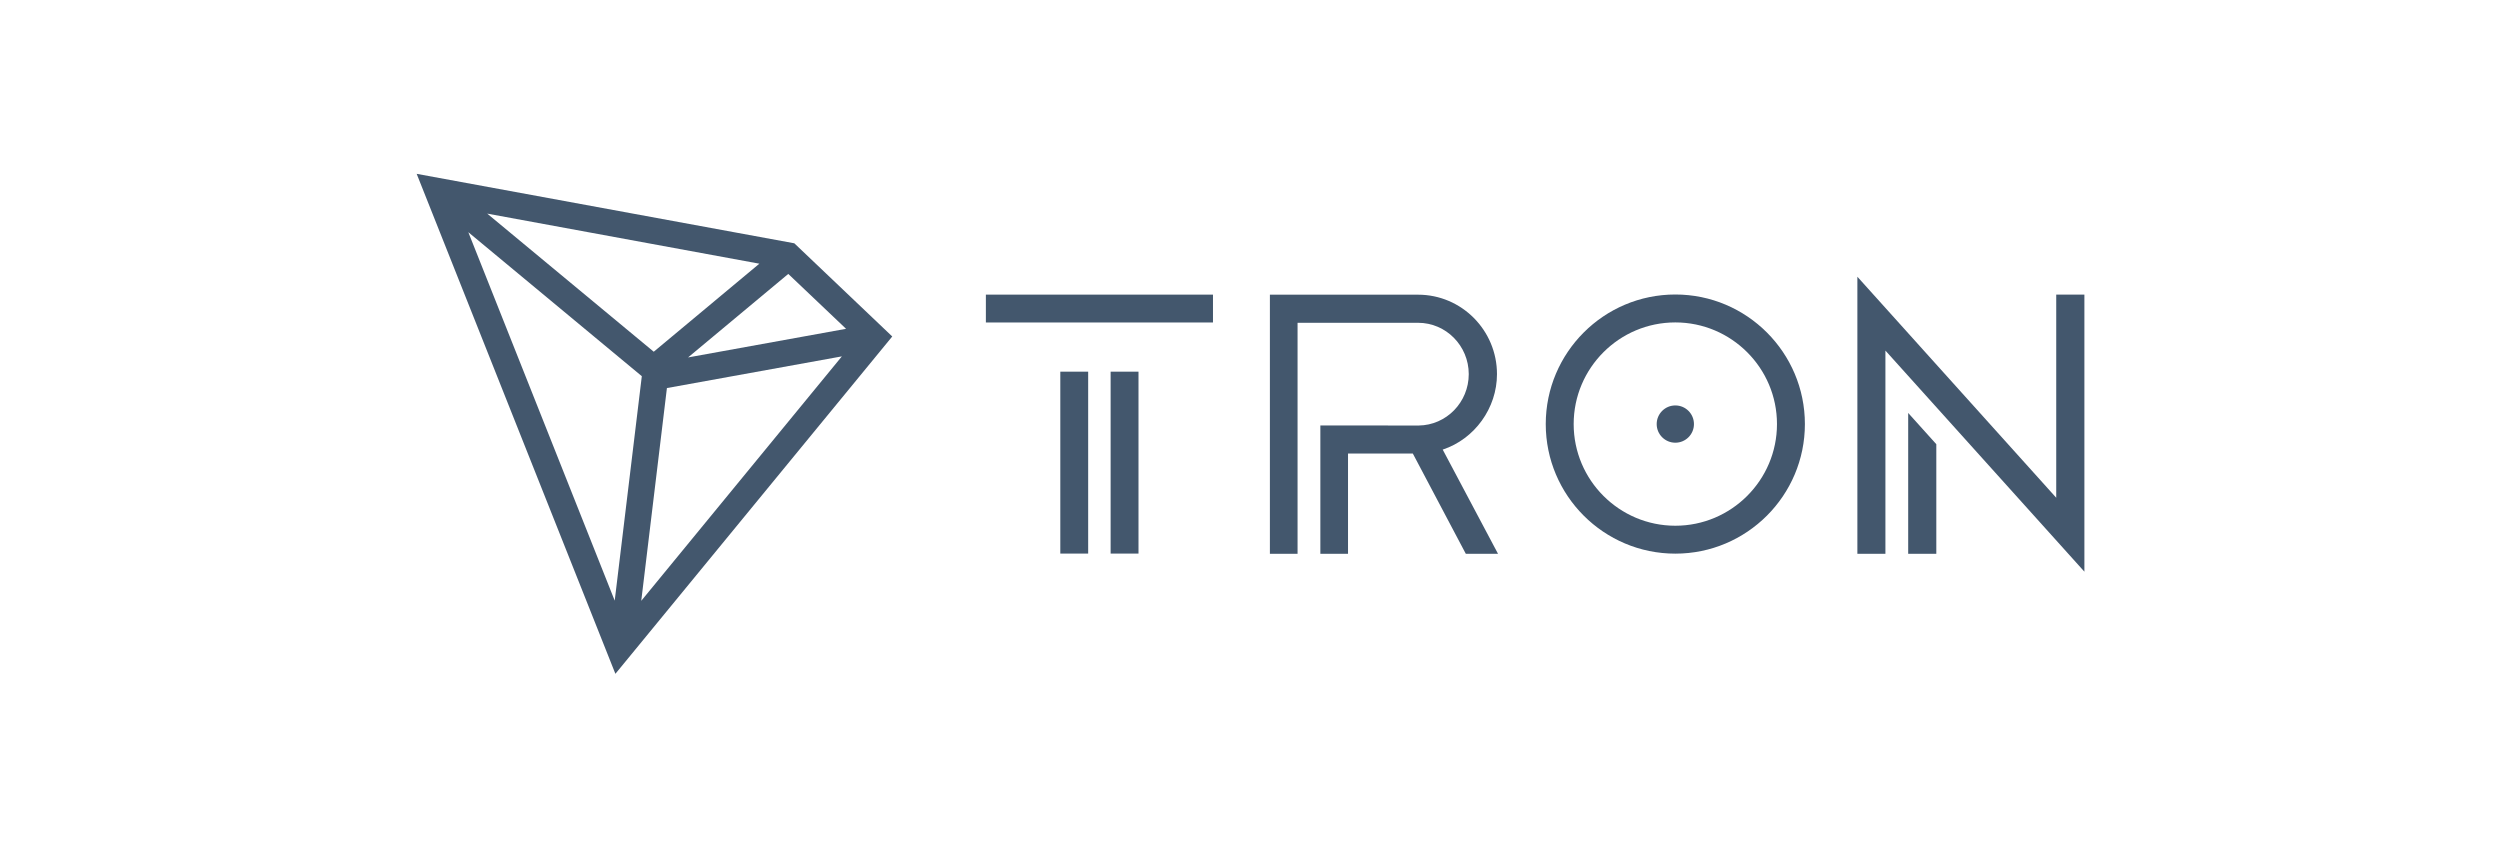
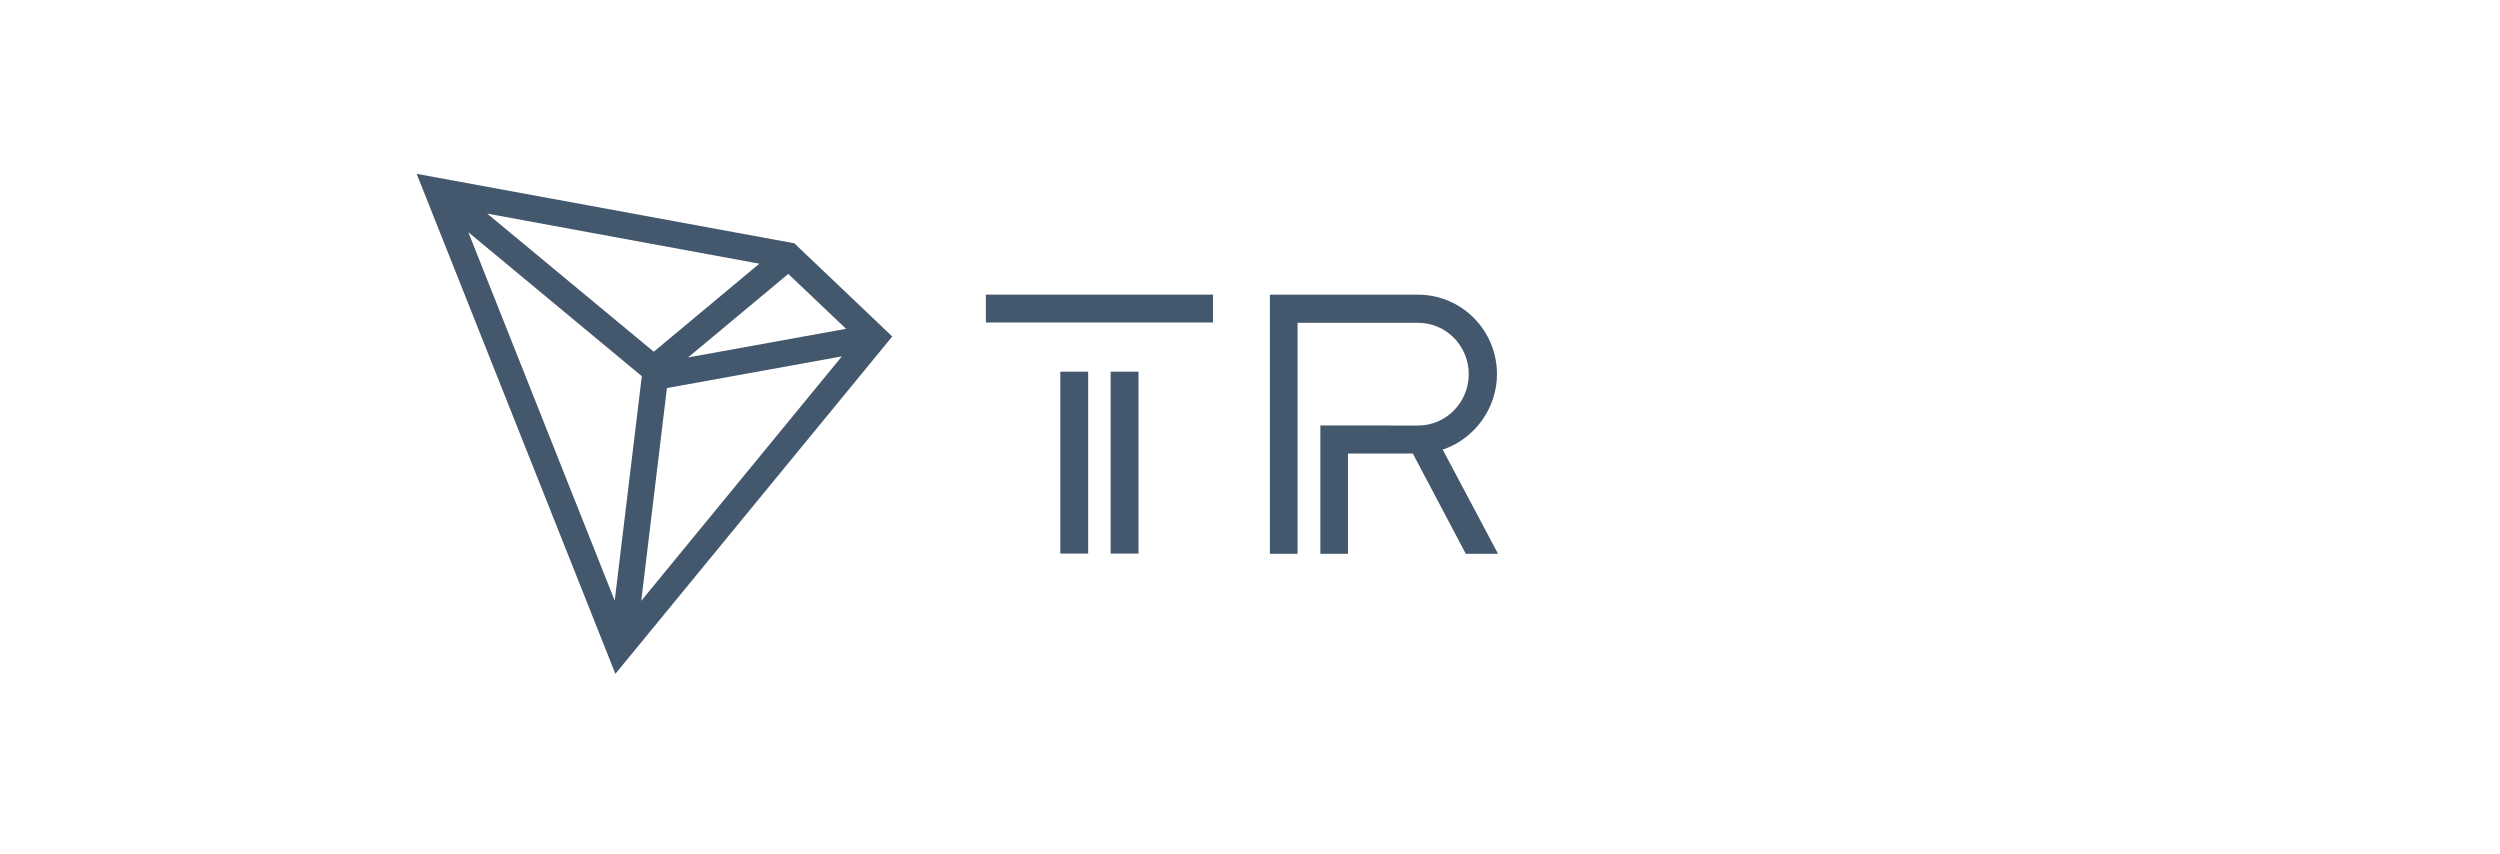
<svg xmlns="http://www.w3.org/2000/svg" width="120" height="41" viewBox="0 0 120 41" fill="none">
-   <path d="M98.699 14.142V23.892L89.154 13.283V26.581H90.5V16.828L100.051 27.44V14.142H98.699Z" fill="#43576D" />
  <path d="M47.322 14.142H58.223V15.479H47.322V14.142Z" fill="#43576D" />
  <path d="M50.895 17.84H52.232V26.572H50.895V17.84Z" fill="#43576D" />
  <path d="M54.648 17.84H53.31V26.572H54.648V17.84Z" fill="#43576D" />
-   <path d="M92.943 26.581H91.593V19.822L92.943 21.322V26.581Z" fill="#43576D" />
-   <path d="M80.416 19.461C79.922 19.461 79.521 19.862 79.521 20.356C79.521 20.849 79.922 21.25 80.416 21.25C80.91 21.25 81.31 20.849 81.31 20.356C81.31 19.862 80.91 19.461 80.416 19.461Z" fill="#43576D" />
-   <path fill-rule="evenodd" clip-rule="evenodd" d="M74.196 20.356C74.196 16.925 76.985 14.136 80.416 14.136C83.846 14.136 86.635 16.928 86.635 20.356C86.635 23.786 83.846 26.575 80.416 26.575C76.985 26.575 74.196 23.786 74.196 20.356ZM75.536 20.356C75.536 23.048 77.726 25.235 80.416 25.235C83.105 25.235 85.295 23.045 85.295 20.356C85.295 17.663 83.105 15.476 80.416 15.476C77.723 15.476 75.536 17.663 75.536 20.356Z" fill="#43576D" />
  <path d="M68.069 14.145C70.157 14.145 71.855 15.856 71.855 17.958C71.855 19.59 70.783 21.072 69.25 21.581L71.904 26.581H70.358L67.816 21.771H64.705V26.584H63.377V20.422L68.096 20.425C69.425 20.41 70.5 19.31 70.5 17.958C70.5 16.599 69.41 15.494 68.069 15.494H62.283V26.584H60.955V14.145H68.069Z" fill="#43576D" />
  <path d="M38.127 11.678L20 8.344L29.539 32.343L42.828 16.151L38.127 11.678ZM37.837 13.148L40.611 15.783L33.027 17.157L37.837 13.148ZM31.38 16.883L23.386 10.253L36.449 12.657L31.38 16.883ZM30.807 18.057L29.506 28.831L22.479 11.145L30.807 18.057ZM32.012 18.627L40.41 17.106L30.78 28.84L32.012 18.627Z" fill="#43576D" />
</svg>